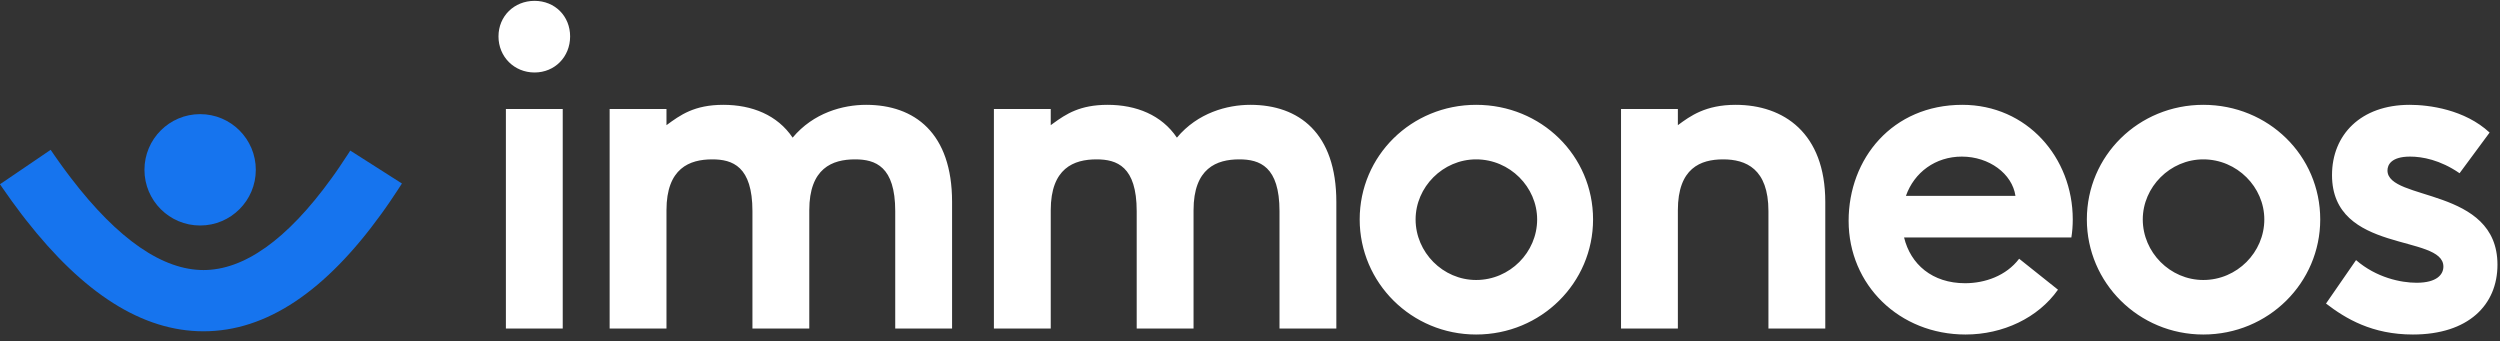
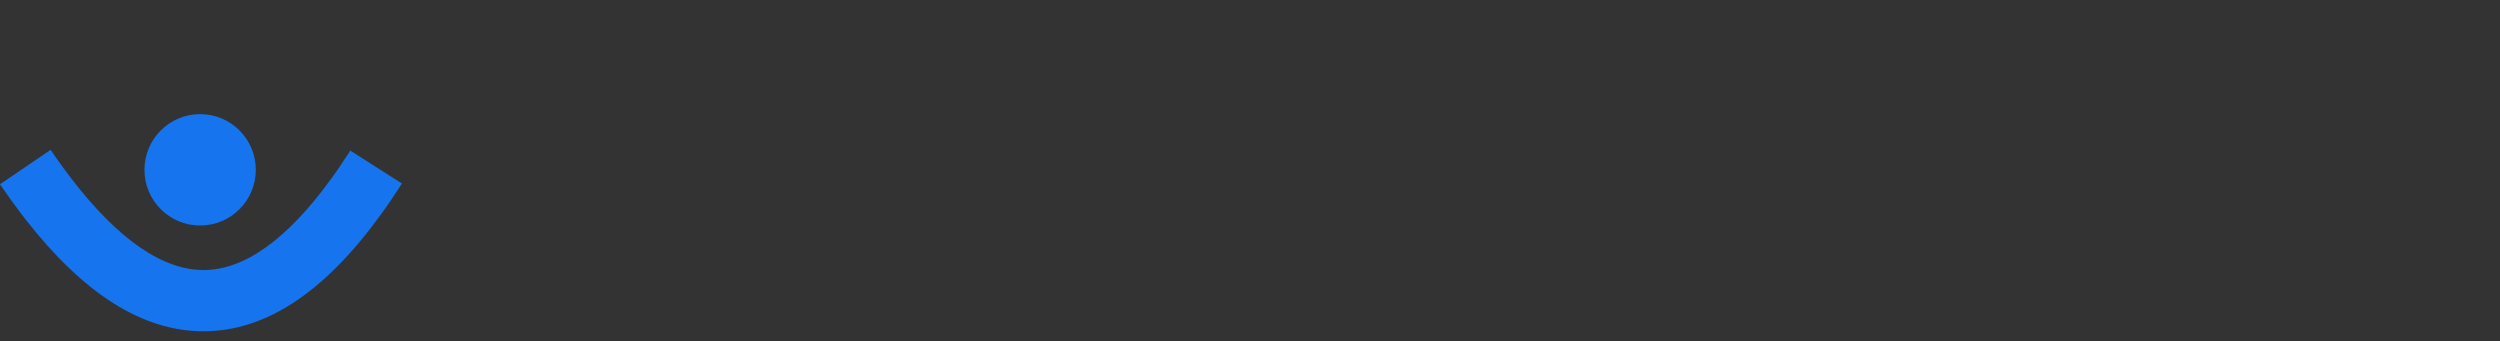
<svg xmlns="http://www.w3.org/2000/svg" width="205px" height="28px" viewBox="0 0 205 28">
  <rect x="0" y="0" width="205" height="28" fill="#333333" stroke="none" />
  <title>immoneos-immobilier-locatif copy</title>
  <g id="Page-1" stroke="none" stroke-width="1" fill="none" fill-rule="evenodd">
    <g id="Homepage" transform="translate(-120, -90)">
      <g id="HEADER" transform="translate(119.999, 22)">
        <g id="immoneos-immobilier-locatif-copy" transform="translate(0, 68.07)">
          <path d="M4.155,12.216 L4.483,12.694 C4.592,12.851 4.701,13.006 4.81,13.159 L5.135,13.612 C5.244,13.761 5.352,13.908 5.46,14.052 L5.783,14.481 C9.709,19.622 13.377,22.074 16.688,22.074 C19.975,22.074 23.508,19.645 27.199,14.531 L27.503,14.105 L27.807,13.666 C28.061,13.296 28.316,12.912 28.571,12.516 L28.723,12.277 L32.959,14.977 L32.628,15.49 C32.407,15.829 32.185,16.161 31.963,16.485 L31.629,16.966 L31.295,17.436 C26.714,23.787 21.876,27.096 16.688,27.096 C11.651,27.096 6.825,23.969 2.113,17.944 L1.76,17.487 C1.231,16.793 0.703,16.062 0.176,15.295 L0,15.038 L3.997,12.323 L4.155,12.216 Z M16.411,9.289 C18.933,9.289 20.977,11.333 20.977,13.855 C20.977,16.376 18.933,18.421 16.411,18.421 C13.89,18.421 11.846,16.376 11.846,13.855 C11.846,11.333 13.89,9.289 16.411,9.289 Z" id="Combined-Shape" fill="#1674EE" />
-           <path d="M43.833,5.874 C45.5,5.874 46.751,4.585 46.751,2.918 C46.751,1.251 45.5,0 43.833,0 C42.166,0 40.877,1.251 40.877,2.918 C40.877,4.585 42.166,5.874 43.833,5.874 Z M46.145,26.868 L46.145,8.868 L41.484,8.868 L41.484,26.868 L46.145,26.868 Z M54.652,26.868 L54.652,17.167 C54.652,13.718 56.547,12.998 58.404,12.998 C60.071,12.998 61.701,13.567 61.701,17.242 L61.701,26.868 L66.362,26.868 L66.362,17.167 C66.362,13.718 68.256,12.998 70.113,12.998 C71.781,12.998 73.41,13.567 73.41,17.242 L73.41,26.868 L78.071,26.868 L78.071,16.484 C78.071,10.838 75.002,8.526 71.023,8.526 C69.128,8.526 66.703,9.171 64.997,11.217 C63.747,9.36 61.663,8.526 59.313,8.526 C56.926,8.526 55.789,9.36 54.652,10.194 L54.652,8.868 L49.991,8.868 L49.991,26.868 L54.652,26.868 Z M86.162,26.868 L86.162,17.167 C86.162,13.718 88.057,12.998 89.914,12.998 C91.581,12.998 93.21,13.567 93.21,17.242 L93.21,26.868 L97.872,26.868 L97.872,17.167 C97.872,13.718 99.766,12.998 101.623,12.998 C103.291,12.998 104.92,13.567 104.92,17.242 L104.92,26.868 L109.581,26.868 L109.581,16.484 C109.581,10.838 106.512,8.526 102.533,8.526 C100.638,8.526 98.213,9.171 96.507,11.217 C95.257,9.36 93.173,8.526 90.823,8.526 C88.568,8.526 87.429,9.27 86.352,10.055 L86.162,10.194 L86.162,10.194 L86.162,8.868 L81.501,8.868 L81.501,26.868 L86.162,26.868 Z M121.044,27.36 C126.388,27.36 130.632,23.116 130.632,17.924 C130.632,12.695 126.388,8.526 121.044,8.526 C115.739,8.526 111.495,12.695 111.495,17.924 C111.495,23.116 115.739,27.36 121.044,27.36 Z M121.044,22.889 C118.316,22.889 116.08,20.615 116.08,17.924 C116.08,15.272 118.316,12.998 121.044,12.998 C123.811,12.998 126.047,15.272 126.047,17.924 C126.047,20.615 123.811,22.889 121.044,22.889 Z M137.586,26.868 L137.586,17.167 C137.586,13.718 139.443,12.998 141.299,12.998 C143.156,12.998 145.013,13.756 145.013,17.242 L145.013,26.868 L149.674,26.868 L149.674,16.484 C149.674,10.838 146.264,8.526 142.323,8.526 C139.859,8.526 138.609,9.436 137.586,10.194 L137.586,8.868 L132.925,8.868 L132.925,26.868 L137.586,26.868 Z M161.175,27.36 C164.245,27.36 167.125,25.996 168.755,23.685 L165.571,21.146 C164.51,22.548 162.767,23.154 161.138,23.154 C158.447,23.154 156.666,21.6 156.135,19.402 L169.853,19.402 C169.929,18.948 169.967,18.417 169.967,17.924 C169.967,12.847 166.216,8.526 160.91,8.526 C155.188,8.526 151.588,12.922 151.588,18.038 C151.588,23.306 155.756,27.36 161.175,27.36 Z M165.268,15.992 L156.287,15.992 C156.969,14.059 158.712,12.771 160.872,12.771 C163.108,12.771 165.003,14.173 165.268,15.992 Z M180.672,27.36 C186.016,27.36 190.26,23.116 190.26,17.924 C190.26,12.695 186.016,8.526 180.672,8.526 C175.367,8.526 171.123,12.695 171.123,17.924 C171.123,23.116 175.367,27.36 180.672,27.36 Z M180.672,22.889 C177.944,22.889 175.708,20.615 175.708,17.924 C175.708,15.272 177.944,12.998 180.672,12.998 C183.439,12.998 185.675,15.272 185.675,17.924 C185.675,20.615 183.439,22.889 180.672,22.889 Z M197.858,27.36 C202.405,27.36 204.793,24.935 204.793,21.638 C204.793,15.234 195.774,16.447 195.774,13.908 C195.774,13.453 196.077,12.771 197.631,12.771 C198.616,12.771 200.094,13.036 201.685,14.135 L204.149,10.8 C202.102,8.905 199.184,8.526 197.593,8.526 C193.576,8.526 191.226,10.99 191.226,14.287 C191.226,20.767 200.359,19.099 200.359,21.79 C200.359,22.434 199.828,23.116 198.161,23.116 C196.873,23.116 194.864,22.699 193.197,21.259 L190.734,24.821 C192.363,26.072 194.523,27.36 197.858,27.36 Z" id="immoneos" fill="#FFFFFF" fill-rule="nonzero" />
        </g>
      </g>
    </g>
  </g>
</svg>